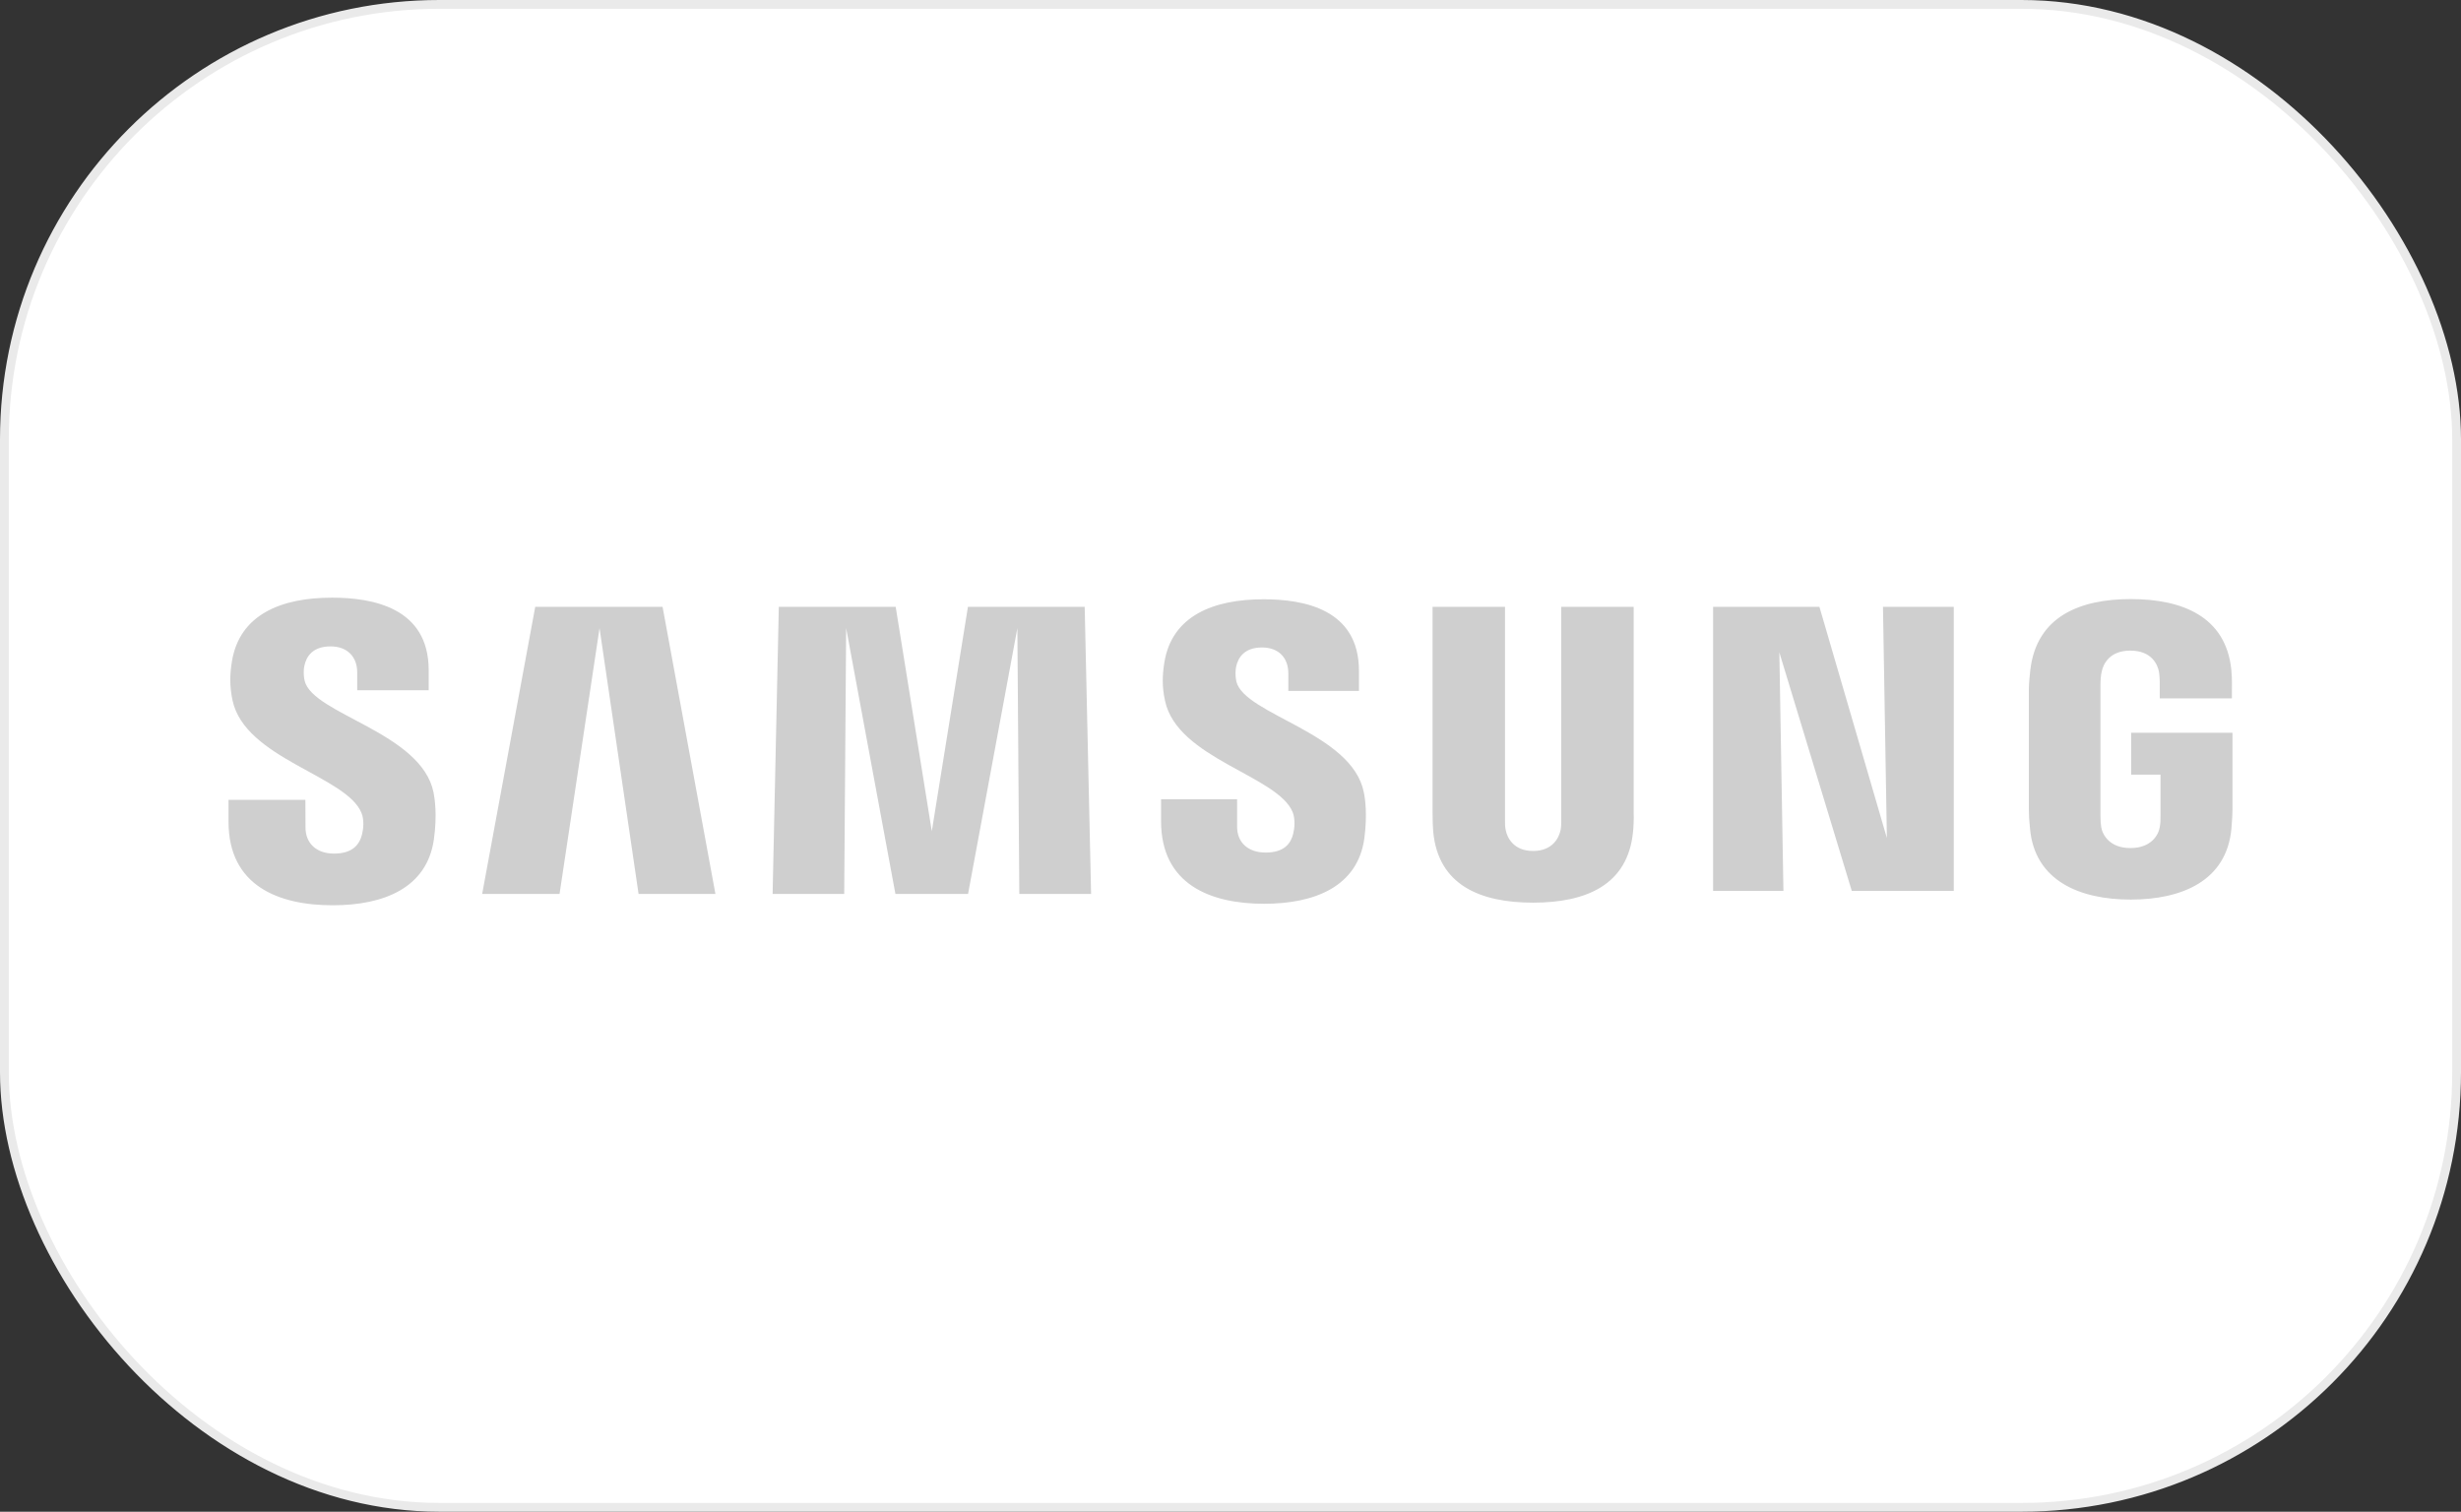
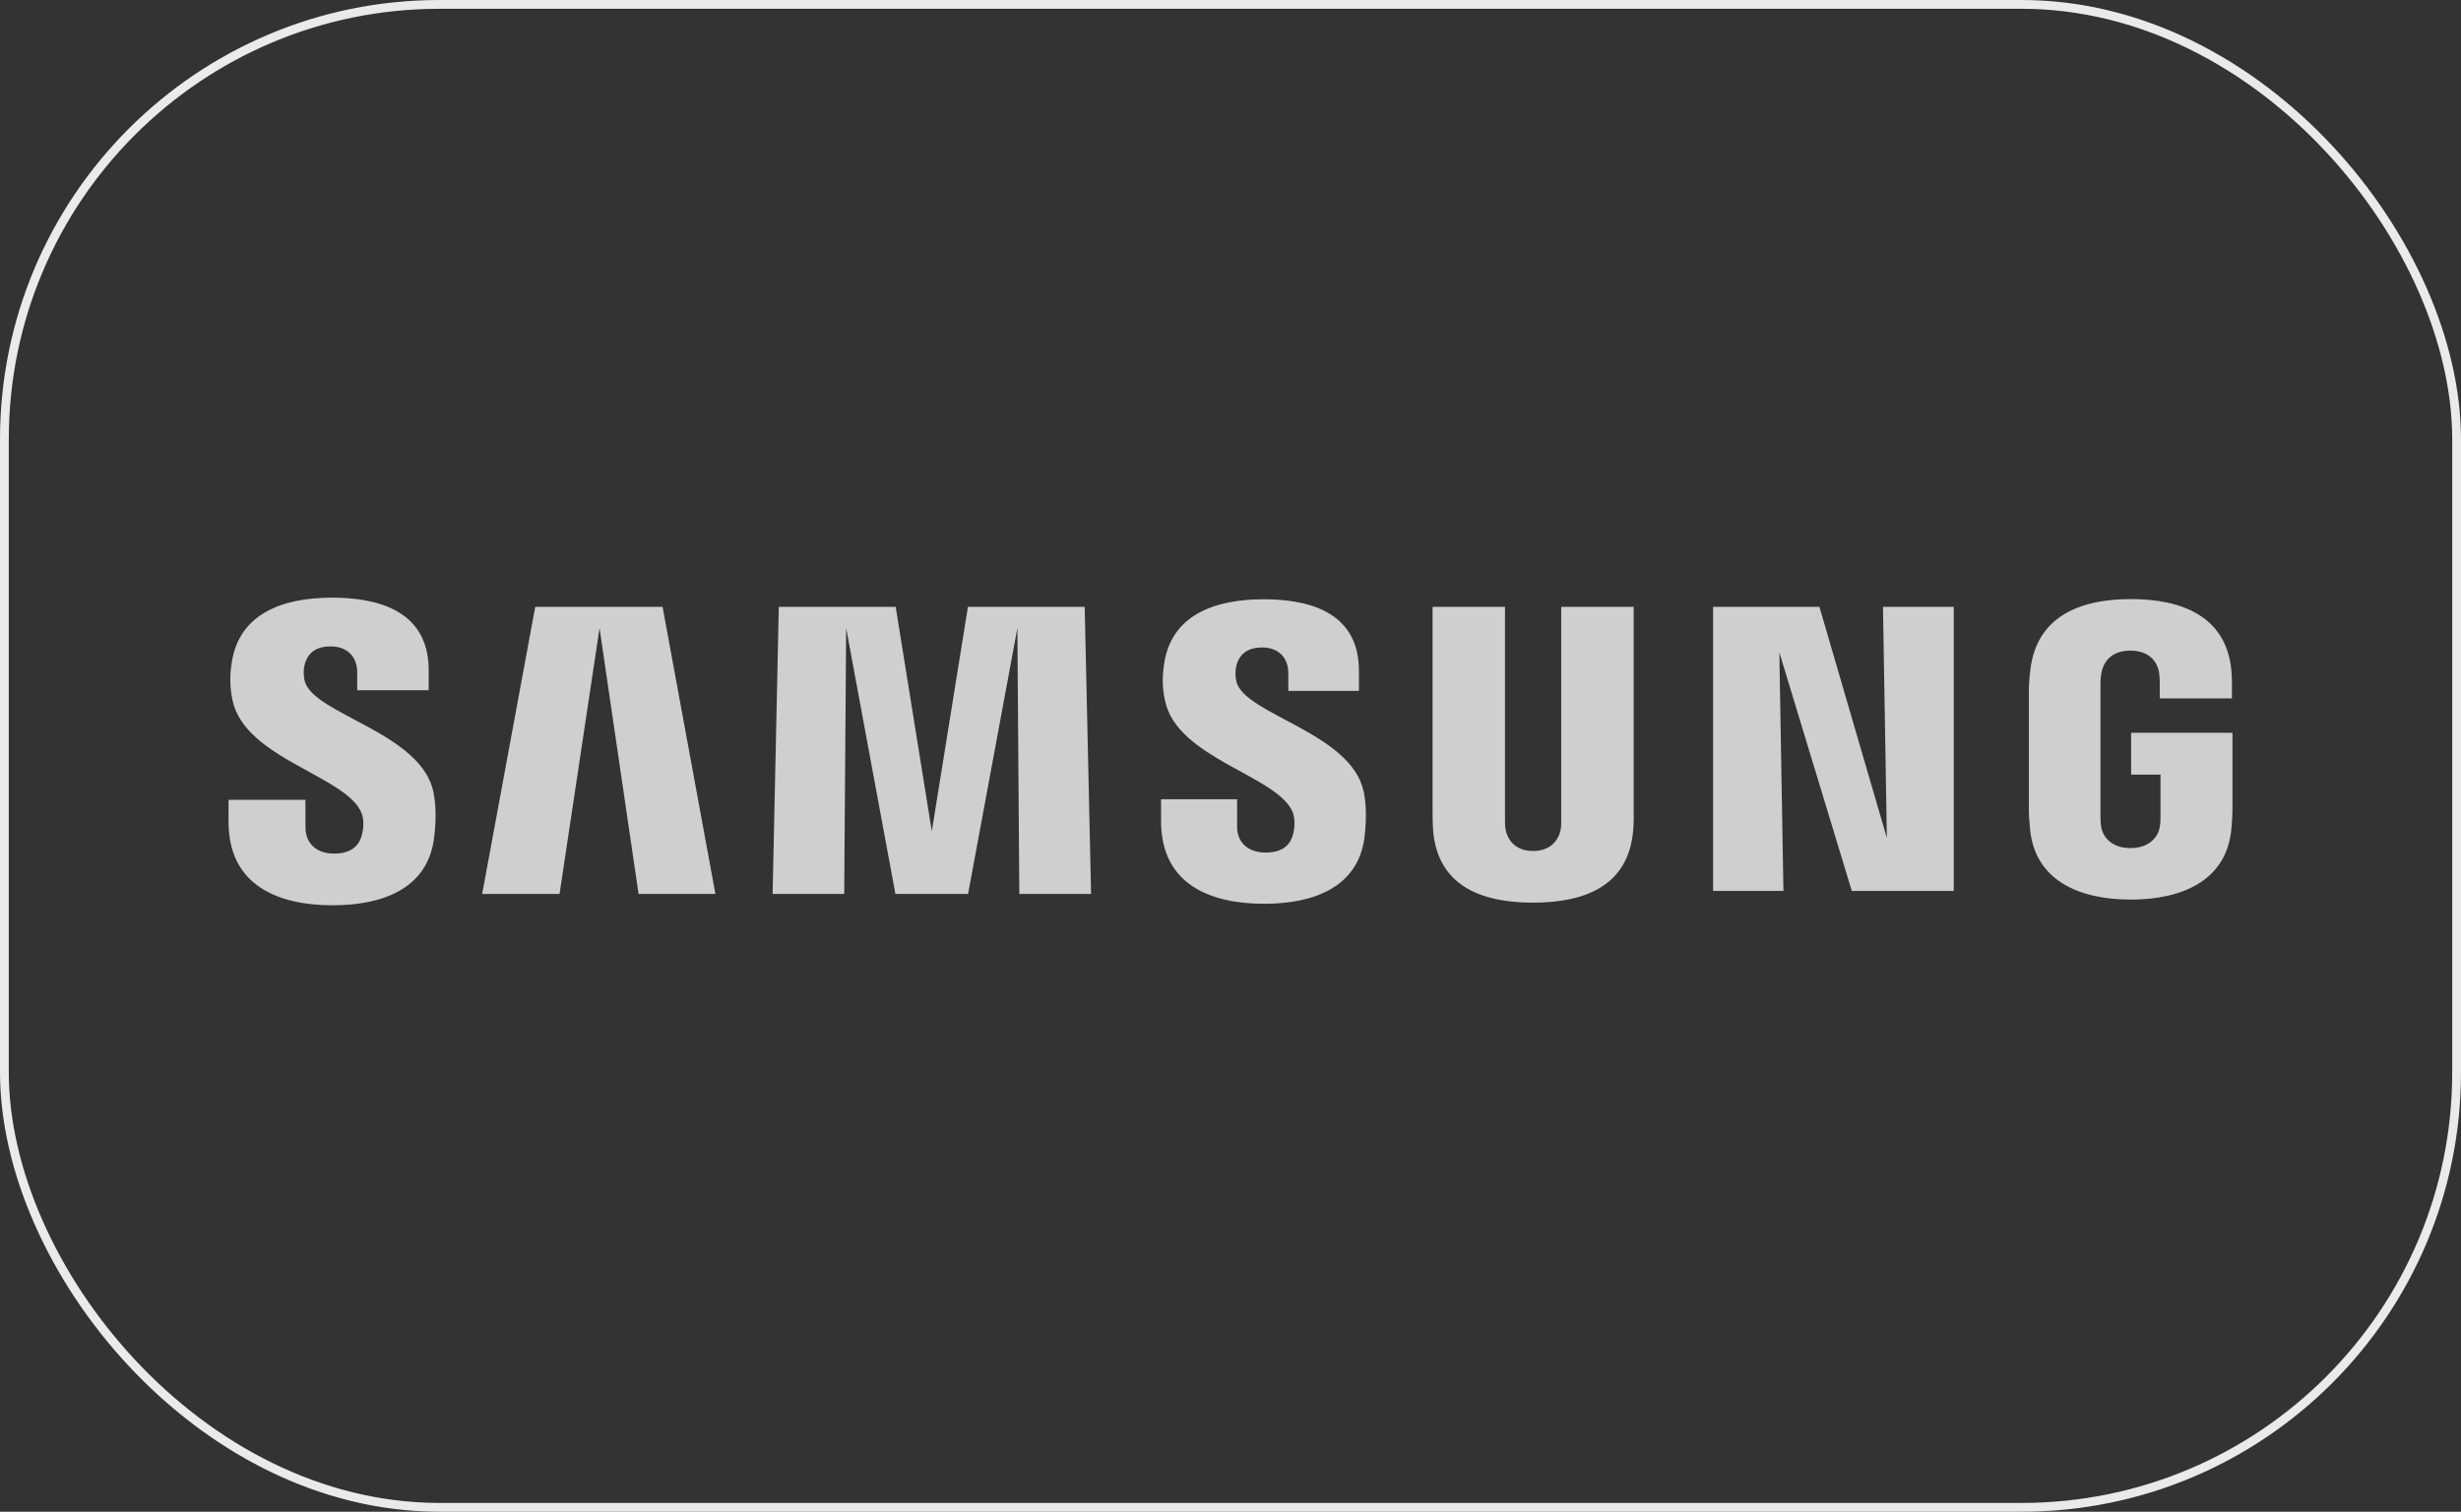
<svg xmlns="http://www.w3.org/2000/svg" width="280" height="172" viewBox="0 0 280 172" fill="none">
  <rect x="0" y="0" width="280" height="172" fill="#333333" stroke="none" />
-   <rect x="0.5" y="0.5" width="279" height="171" rx="49.5" fill="white" />
  <rect x="0.5" y="0.5" width="279" height="171" rx="49.5" stroke="#EAEAEA" />
  <path d="M242.47 83.372V88.137H245.811V92.864C245.821 93.286 245.798 93.742 245.726 94.106C245.593 94.988 244.758 96.49 242.386 96.49C240.029 96.49 239.208 94.988 239.066 94.106C239.006 93.742 238.98 93.286 238.98 92.864V77.933C238.98 77.405 239.016 76.827 239.128 76.39C239.29 75.594 239.993 74.025 242.369 74.025C244.862 74.025 245.484 75.679 245.627 76.39C245.721 76.86 245.726 77.65 245.726 77.65V79.463H253.935V78.391C253.935 78.391 253.972 77.273 253.872 76.229C253.255 70.101 248.218 68.162 242.441 68.162C236.654 68.162 231.718 70.119 230.999 76.229C230.934 76.788 230.835 77.793 230.835 78.391V92.126C230.835 92.724 230.854 93.187 230.965 94.28C231.5 100.24 236.654 102.352 242.418 102.352C248.218 102.352 253.335 100.24 253.88 94.28C253.977 93.187 253.987 92.724 254 92.126V83.372H242.47ZM185.87 69.041H177.627V93.208C177.639 93.63 177.627 94.103 177.554 94.45C177.382 95.261 176.696 96.822 174.422 96.822C172.177 96.822 171.473 95.261 171.314 94.45C171.231 94.103 171.221 93.63 171.231 93.208V69.041H162.99V92.458C162.98 93.062 163.027 94.295 163.063 94.618C163.632 100.721 168.43 102.702 174.422 102.702C180.425 102.702 185.221 100.721 185.8 94.618C185.846 94.295 185.906 93.062 185.87 92.458V69.041ZM110.128 69.041L106.016 94.577L101.906 69.041H88.609L87.904 101.709H96.05L96.271 71.467L101.876 101.709H110.141L115.751 71.467L115.972 101.709H124.139L123.41 69.041H110.128ZM60.896 69.041L54.858 101.709H63.663L68.212 71.467L72.653 101.709H81.397L75.384 69.041H60.896ZM214.679 95.343L207.003 69.041H194.908V101.369H202.909L202.445 74.225L210.688 101.369H222.289V69.041H214.235L214.679 95.343ZM140.667 77.543C140.522 76.898 140.564 76.212 140.639 75.854C140.872 74.808 141.573 73.668 143.593 73.668C145.475 73.668 146.579 74.844 146.579 76.609V78.607H154.615V76.33C154.615 69.291 148.318 68.185 143.76 68.185C138.018 68.185 133.329 70.082 132.473 75.378C132.247 76.82 132.191 78.099 132.551 79.732C133.947 86.336 145.418 88.251 147.083 92.428C147.377 93.219 147.293 94.228 147.143 94.822C146.893 95.909 146.164 97.002 144.001 97.002C141.973 97.002 140.752 95.834 140.752 94.072L140.75 90.937H132.1V93.429C132.1 100.65 137.744 102.829 143.822 102.829C149.643 102.829 154.451 100.835 155.223 95.431C155.591 92.638 155.313 90.82 155.166 90.134C153.818 83.361 141.592 81.324 140.667 77.543ZM34.664 77.463C34.506 76.804 34.543 76.109 34.631 75.747C34.853 74.706 35.558 73.545 37.614 73.545C39.52 73.545 40.643 74.733 40.643 76.512V78.534H48.773V76.239C48.773 69.133 42.38 68 37.772 68C31.982 68 27.251 69.926 26.386 75.261C26.149 76.725 26.108 78.013 26.451 79.664C27.862 86.343 39.446 88.275 41.132 92.501C41.447 93.286 41.352 94.295 41.195 94.913C40.928 96.011 40.192 97.12 38.012 97.12C35.976 97.12 34.758 95.931 34.758 94.145L34.746 91.001H26V93.499C26 100.804 31.723 103 37.849 103C43.738 103 48.574 100.989 49.363 95.522C49.755 92.703 49.461 90.869 49.329 90.174C47.953 83.317 35.592 81.287 34.664 77.463Z" fill="#CFCFCF" />
</svg>